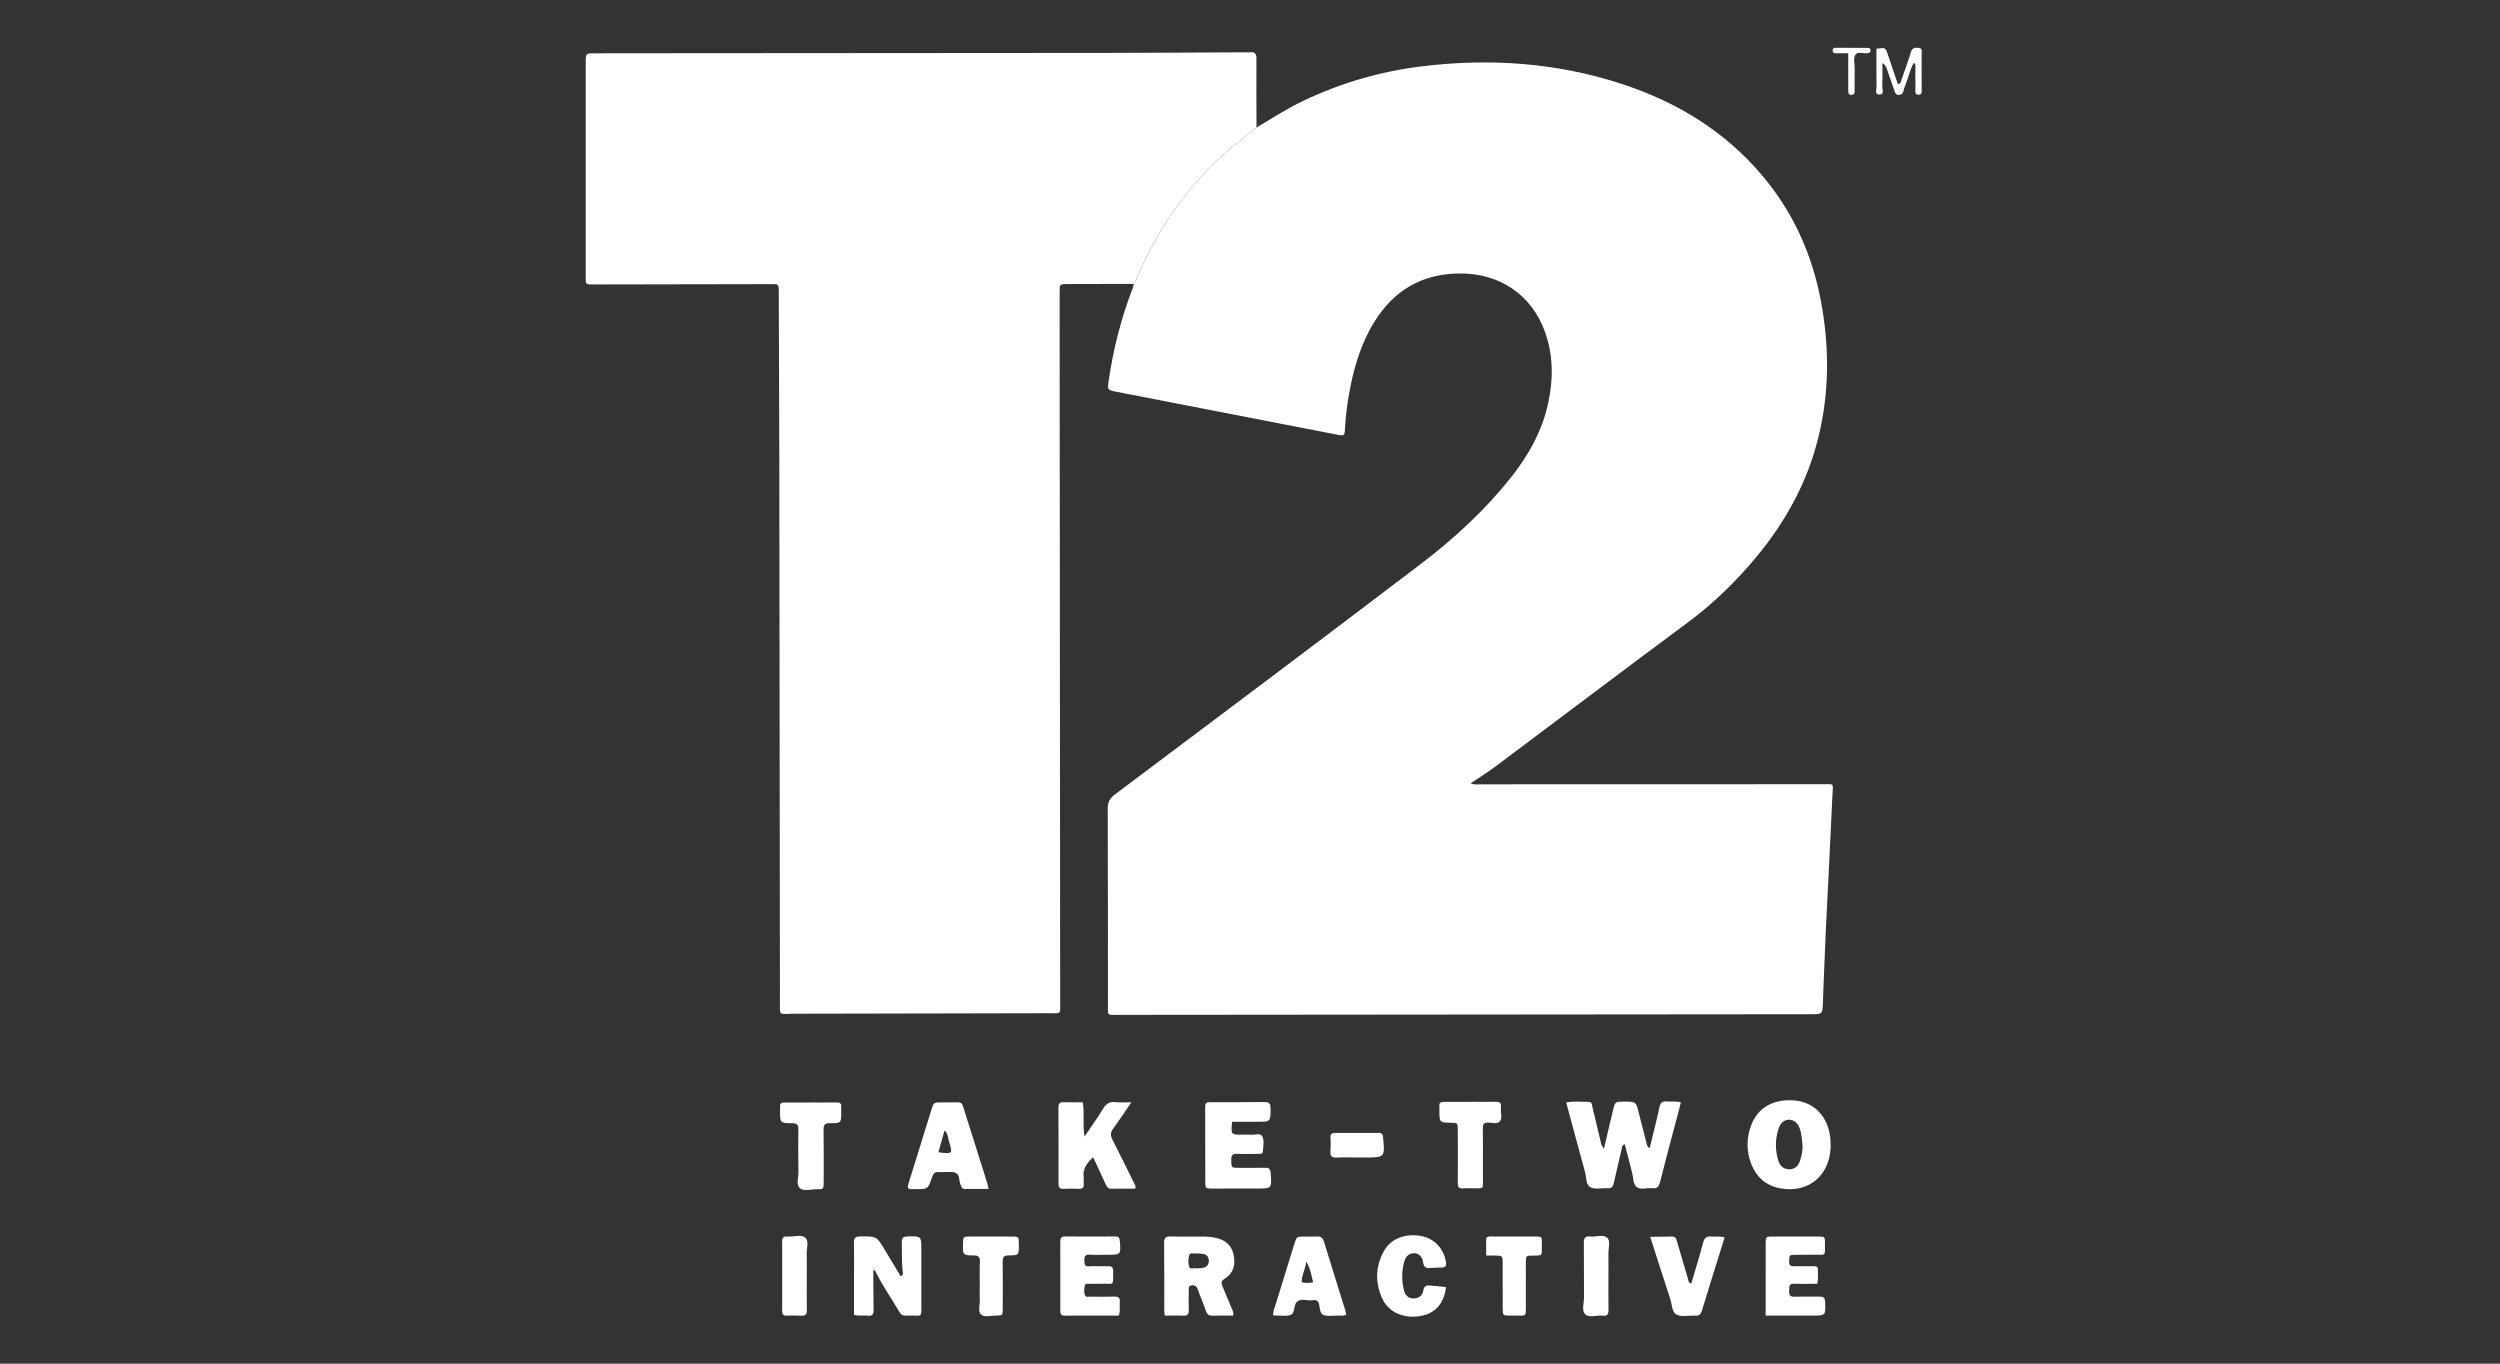
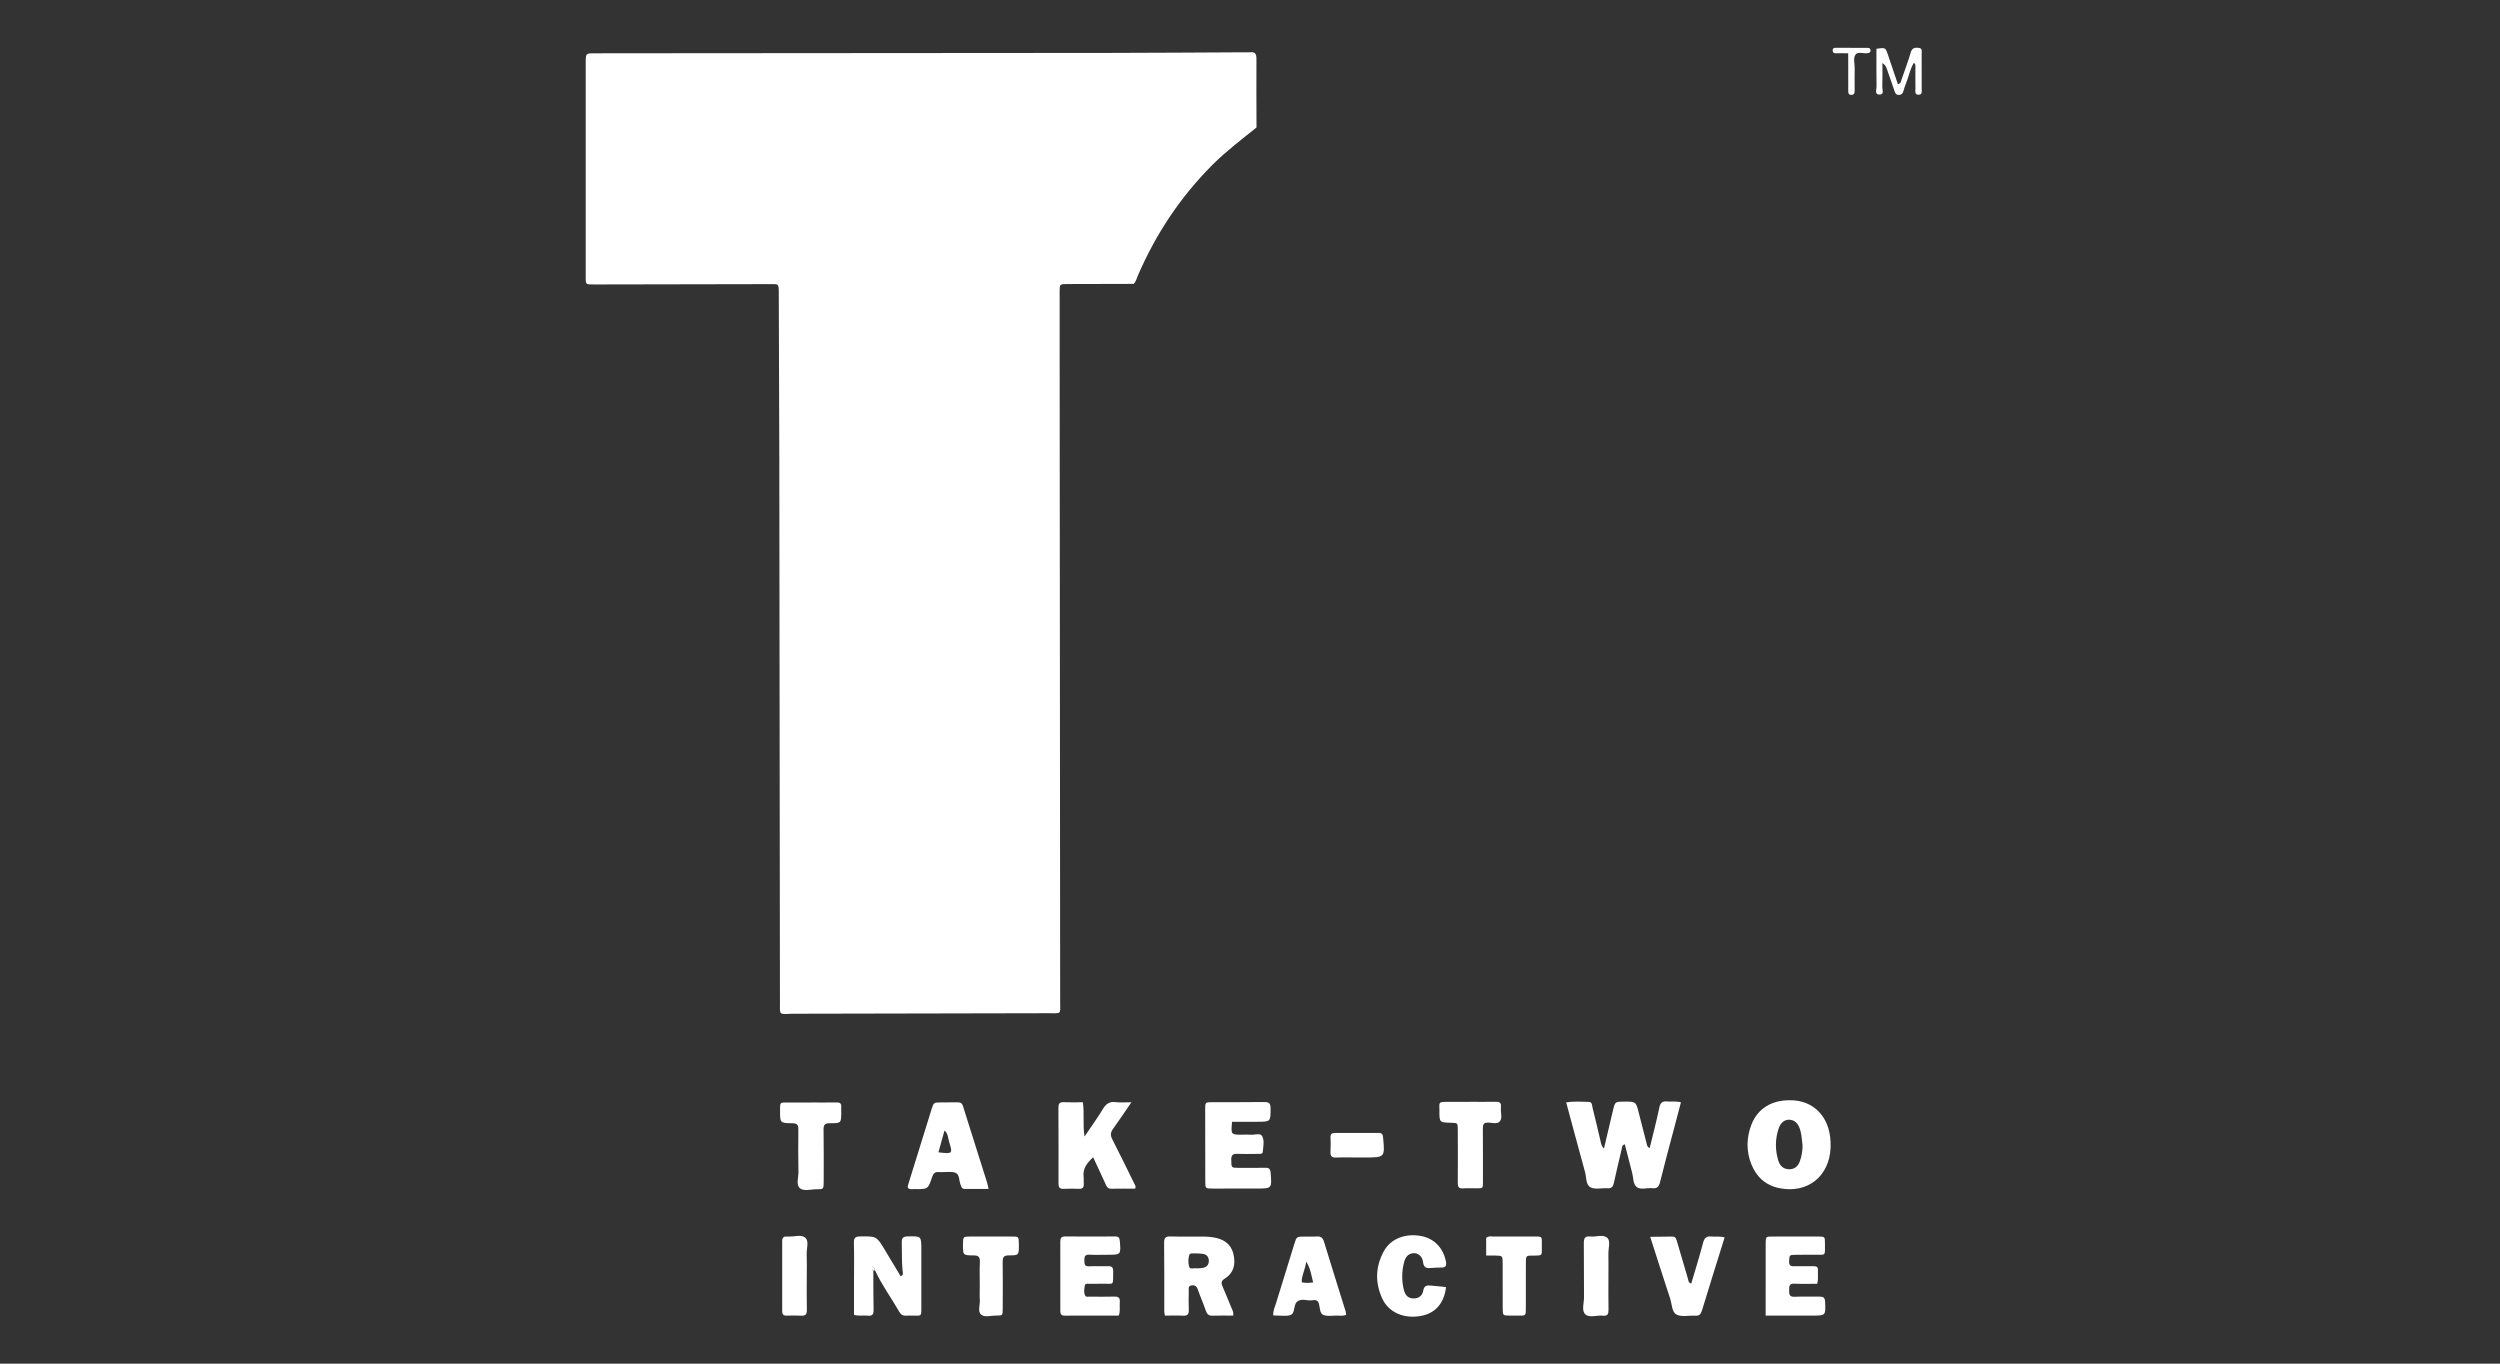
<svg xmlns="http://www.w3.org/2000/svg" width="220" height="120" viewBox="0 0 220 120" fill="none">
  <rect x="0" y="0" width="220" height="120" fill="#333333" stroke="none" />
  <g clip-path="url(#clip0_493_5221)">
    <g clip-path="url(#clip1_493_5221)">
      <mask id="mask0_493_5221" style="mask-type:luminance" maskUnits="userSpaceOnUse" x="48" y="-2" width="124" height="124">
        <path d="M172 -2H48V122H172V-2Z" fill="white" />
      </mask>
      <g mask="url(#mask0_493_5221)">
-         <path d="M110.573 11.22C111.939 10.412 113.271 9.547 114.71 8.862C118.01 7.292 121.47 6.287 125.096 5.841C131.074 5.106 136.955 5.505 142.7 7.381C147.543 8.963 151.765 11.524 155.084 15.453C157.792 18.659 159.462 22.366 160.235 26.466C160.992 30.484 161 34.503 160.014 38.5C159.033 42.48 157.105 45.964 154.495 49.088C152.737 51.193 150.789 53.095 148.575 54.738C142.905 58.945 137.275 63.206 131.621 67.436C130.937 67.948 130.208 68.4 129.413 68.938C129.793 69.08 130.095 69.019 130.382 69.019C140.349 69.019 150.316 69.011 160.283 69.011C161.491 69.011 161.303 68.856 161.251 70.035C161.074 74.049 160.853 78.061 160.663 82.074C160.565 84.137 160.5 86.201 160.414 88.265C160.374 89.252 160.368 89.252 159.373 89.253C139.104 89.272 118.835 89.292 98.567 89.308C97.328 89.309 97.503 89.468 97.501 88.251C97.494 82.556 97.502 76.86 97.481 71.165C97.479 70.608 97.642 70.264 98.095 69.924C107.09 63.173 116.092 56.432 125.041 49.62C127.93 47.421 130.61 44.962 132.89 42.11C134.474 40.128 135.708 37.958 136.247 35.448C136.694 33.365 136.693 31.291 135.978 29.26C134.811 25.942 131.959 24.017 128.385 24.065C125.121 24.108 122.671 25.552 120.961 28.293C119.778 30.19 119.149 32.294 118.752 34.475C118.562 35.517 118.418 36.566 118.366 37.627C118.329 38.373 118.31 38.376 117.608 38.239C111.181 36.992 104.754 35.743 98.328 34.493C97.429 34.319 97.449 34.318 97.572 33.458C97.972 30.659 98.688 27.945 99.695 25.305C99.734 25.203 99.745 25.091 99.768 24.983C99.972 24.775 100.028 24.493 100.138 24.24C101.713 20.588 103.873 17.334 106.687 14.515C107.893 13.308 109.248 12.282 110.573 11.22Z" fill="white" />
-       </g>
+         </g>
      <mask id="mask1_493_5221" style="mask-type:luminance" maskUnits="userSpaceOnUse" x="48" y="-2" width="124" height="124">
        <path d="M172 -2H48V122H172V-2Z" fill="white" />
      </mask>
      <g mask="url(#mask1_493_5221)">
        <path d="M110.573 11.219C109.247 12.282 107.893 13.307 106.687 14.515C103.873 17.334 101.713 20.588 100.138 24.239C100.028 24.493 99.972 24.775 99.768 24.982C97.814 24.986 95.86 24.988 93.906 24.996C93.263 24.999 93.25 25.009 93.248 25.636C93.243 27.451 93.247 29.265 93.249 31.08C93.265 50.093 93.281 69.105 93.294 88.118C93.295 89.318 93.46 89.16 92.214 89.163C84.815 89.182 77.417 89.194 70.019 89.208C69.907 89.208 69.796 89.204 69.684 89.209C68.492 89.265 68.637 89.325 68.635 88.141C68.616 72.115 68.601 56.09 68.579 40.065C68.572 35.347 68.547 30.629 68.533 25.911C68.53 24.896 68.558 25.002 67.63 25.004C62.577 25.012 57.524 25.025 52.471 25.032C51.426 25.033 51.545 25.111 51.544 24.075C51.541 17.933 51.543 11.791 51.543 5.649C51.543 5.593 51.542 5.537 51.543 5.481C51.55 4.699 51.55 4.693 52.302 4.691C53.921 4.686 55.54 4.687 57.16 4.686C70.644 4.677 84.129 4.671 97.613 4.656C101.549 4.652 105.486 4.621 109.422 4.603C109.617 4.602 109.815 4.621 110.008 4.6C110.467 4.548 110.57 4.767 110.567 5.189C110.554 7.199 110.568 9.209 110.573 11.219Z" fill="white" />
      </g>
      <mask id="mask2_493_5221" style="mask-type:luminance" maskUnits="userSpaceOnUse" x="48" y="-2" width="124" height="124">
-         <path d="M172 -2H48V122H172V-2Z" fill="white" />
+         <path d="M172 -2H48V122H172V-2" fill="white" />
      </mask>
      <g mask="url(#mask2_493_5221)">
        <path d="M141.148 101.076C141.421 99.916 141.678 98.816 141.941 97.717C142.125 96.945 142.129 96.946 142.906 96.943C143.963 96.939 143.961 96.939 144.213 97.933C144.432 98.797 144.657 99.66 144.877 100.524C144.925 100.71 144.928 100.917 145.172 101.033C145.462 99.837 145.774 98.653 146.024 97.456C146.114 97.031 146.294 96.889 146.698 96.929C147.079 96.967 147.47 96.882 147.922 97.003C147.747 97.668 147.58 98.307 147.412 98.946C146.964 100.644 146.5 102.337 146.08 104.041C145.978 104.451 145.806 104.605 145.399 104.561C144.933 104.511 144.374 104.736 144.018 104.45C143.698 104.192 143.744 103.633 143.629 103.206C143.406 102.373 143.198 101.536 142.984 100.7C142.709 100.771 142.738 100.993 142.696 101.171C142.467 102.148 142.232 103.124 142.019 104.104C141.949 104.426 141.817 104.589 141.461 104.567C140.961 104.535 140.384 104.693 139.978 104.491C139.541 104.273 139.613 103.611 139.483 103.139C138.928 101.127 138.391 99.11 137.823 97.008C138.512 96.9 139.169 96.952 139.819 96.967C140.126 96.974 140.096 97.287 140.144 97.479C140.398 98.478 140.628 99.483 140.863 100.487C140.907 100.676 140.94 100.867 141.148 101.076Z" fill="white" />
      </g>
      <mask id="mask3_493_5221" style="mask-type:luminance" maskUnits="userSpaceOnUse" x="48" y="-2" width="124" height="124">
        <path d="M172 -2H48V122H172V-2Z" fill="white" />
      </mask>
      <g mask="url(#mask3_493_5221)">
        <path d="M157.509 96.823C159.556 96.79 161.21 98.29 161.09 101.015C160.978 103.542 159.044 105.048 156.603 104.561C155.386 104.317 154.56 103.578 154.113 102.439C153.657 101.277 153.682 100.093 154.138 98.936C154.683 97.555 155.899 96.809 157.509 96.823ZM158.624 100.771C158.589 100.469 158.561 100.166 158.514 99.866C158.484 99.675 158.443 99.483 158.375 99.303C158.219 98.894 157.974 98.569 157.49 98.537C157.065 98.509 156.698 98.774 156.522 99.301C156.206 100.247 156.201 101.212 156.501 102.162C156.663 102.674 157.027 102.904 157.49 102.894C157.983 102.883 158.25 102.576 158.396 102.165C158.555 101.72 158.627 101.251 158.624 100.771Z" fill="white" />
      </g>
      <mask id="mask4_493_5221" style="mask-type:luminance" maskUnits="userSpaceOnUse" x="48" y="-2" width="124" height="124">
        <path d="M172 -2H48V122H172V-2Z" fill="white" />
      </mask>
      <g mask="url(#mask4_493_5221)">
        <path d="M99.563 96.999C98.955 97.885 98.466 98.629 97.944 99.348C97.72 99.655 97.702 99.906 97.877 100.248C98.55 101.562 99.194 102.891 99.847 104.215C99.894 104.308 99.979 104.394 99.896 104.603C99.219 104.603 98.503 104.592 97.788 104.608C97.456 104.616 97.379 104.393 97.273 104.159C96.931 103.405 96.578 102.654 96.2 101.839C95.645 102.345 95.262 102.845 95.36 103.593C95.386 103.785 95.352 103.984 95.368 104.178C95.395 104.501 95.264 104.63 94.937 104.617C94.491 104.599 94.043 104.595 93.598 104.618C93.208 104.637 93.146 104.443 93.147 104.108C93.155 101.904 93.153 99.7 93.14 97.496C93.138 97.156 93.213 96.977 93.599 96.994C94.154 97.018 94.711 96.999 95.287 96.999C95.448 97.964 95.262 98.905 95.438 100.017C96.042 99.119 96.575 98.386 97.042 97.613C97.317 97.156 97.62 96.915 98.178 96.988C98.582 97.041 98.999 96.999 99.563 96.999Z" fill="white" />
      </g>
      <mask id="mask5_493_5221" style="mask-type:luminance" maskUnits="userSpaceOnUse" x="48" y="-2" width="124" height="124">
        <path d="M172 -2H48V122H172V-2Z" fill="white" />
      </mask>
      <g mask="url(#mask5_493_5221)">
        <path d="M108.421 98.717C108.318 99.85 108.318 99.85 109.281 99.851C109.56 99.851 109.84 99.836 110.118 99.855C110.442 99.876 110.901 99.69 111.06 99.967C111.292 100.368 111.163 100.889 111.127 101.356C111.111 101.567 110.884 101.54 110.721 101.541C110.107 101.544 109.492 101.563 108.88 101.537C108.481 101.521 108.346 101.655 108.352 102.06C108.362 102.765 108.337 102.769 109.012 102.771C109.794 102.774 110.575 102.778 111.356 102.764C111.671 102.759 111.789 102.873 111.815 103.196C111.929 104.592 111.939 104.59 110.582 104.591C109.298 104.592 108.014 104.597 106.731 104.595C106.076 104.594 106.067 104.589 106.065 103.982C106.057 101.862 106.054 99.741 106.056 97.62C106.056 97.009 106.066 96.997 106.626 96.994C108.16 96.986 109.695 97.001 111.23 96.979C111.65 96.972 111.808 97.069 111.809 97.527C111.811 98.711 111.836 98.712 110.624 98.716C109.9 98.719 109.175 98.717 108.421 98.717Z" fill="white" />
      </g>
      <mask id="mask6_493_5221" style="mask-type:luminance" maskUnits="userSpaceOnUse" x="48" y="-2" width="124" height="124">
        <path d="M172 -2H48V122H172V-2Z" fill="white" />
      </mask>
      <g mask="url(#mask6_493_5221)">
        <path d="M108.515 115.774C107.888 115.774 107.302 115.758 106.718 115.78C106.385 115.792 106.224 115.668 106.116 115.352C105.902 114.719 105.625 114.108 105.408 113.476C105.307 113.182 105.14 113.07 104.853 113.115C104.516 113.168 104.617 113.444 104.612 113.644C104.599 114.174 104.591 114.705 104.613 115.235C104.629 115.612 104.537 115.807 104.107 115.781C103.581 115.75 103.051 115.774 102.512 115.774C102.487 115.618 102.456 115.51 102.456 115.402C102.453 113.392 102.465 111.382 102.443 109.372C102.439 108.934 102.568 108.794 103.009 108.807C104.013 108.838 105.018 108.814 106.023 108.822C106.273 108.824 106.525 108.851 106.773 108.89C107.638 109.024 108.308 109.426 108.533 110.325C108.755 111.211 108.595 112.007 107.768 112.524C107.447 112.724 107.456 112.915 107.583 113.207C107.862 113.845 108.119 114.493 108.387 115.136C108.46 115.314 108.574 115.481 108.515 115.774ZM105.3 111.617C105.468 111.607 105.635 111.61 105.798 111.584C106.132 111.53 106.365 111.362 106.377 110.993C106.389 110.637 106.214 110.397 105.868 110.344C105.543 110.294 105.208 110.3 104.878 110.297C104.807 110.296 104.689 110.344 104.672 110.396C104.554 110.744 104.549 111.124 104.643 111.457C104.728 111.756 105.078 111.554 105.3 111.617Z" fill="white" />
      </g>
      <mask id="mask7_493_5221" style="mask-type:luminance" maskUnits="userSpaceOnUse" x="48" y="-2" width="124" height="124">
        <path d="M172 -2H48V122H172V-2Z" fill="white" />
      </mask>
      <g mask="url(#mask7_493_5221)">
        <path d="M76.852 111.814C76.858 112.958 76.851 114.102 76.875 115.245C76.883 115.626 76.798 115.827 76.371 115.779C75.987 115.735 75.593 115.827 75.153 115.709C75.153 114.714 75.153 113.713 75.153 112.711C75.153 111.595 75.174 110.479 75.143 109.364C75.13 108.912 75.286 108.81 75.714 108.806C77.136 108.794 77.136 108.776 77.859 109.982C78.325 110.761 78.794 111.538 79.259 112.312C79.544 112.187 79.443 112.005 79.43 111.864C79.349 111.029 79.377 110.192 79.356 109.356C79.346 108.978 79.433 108.816 79.859 108.806C81.077 108.776 81.077 108.754 81.077 109.972C81.077 111.673 81.076 113.375 81.077 115.076C81.078 115.889 81.082 115.769 80.334 115.774C80.139 115.776 79.943 115.761 79.749 115.778C79.466 115.801 79.286 115.695 79.141 115.444C78.434 114.213 77.587 113.064 76.991 111.769C76.973 111.621 76.914 111.505 76.75 111.474C76.737 111.602 76.697 111.737 76.852 111.814Z" fill="white" />
      </g>
      <mask id="mask8_493_5221" style="mask-type:luminance" maskUnits="userSpaceOnUse" x="48" y="-2" width="124" height="124">
        <path d="M172 -2H48V122H172V-2Z" fill="white" />
      </mask>
      <g mask="url(#mask8_493_5221)">
        <path d="M79.926 104.571C79.838 104.429 79.904 104.299 79.944 104.168C80.62 101.988 81.294 99.808 81.972 97.629C82.163 97.015 82.17 97.016 82.831 97.011C83.305 97.007 83.779 97.013 84.253 97.005C84.501 97.001 84.657 97.063 84.742 97.338C85.445 99.597 86.164 101.852 86.876 104.108C86.916 104.236 86.937 104.371 86.995 104.626C86.257 104.626 85.574 104.625 84.892 104.627C84.634 104.627 84.606 104.435 84.528 104.249C84.38 103.897 84.463 103.375 84.097 103.212C83.768 103.065 83.332 103.156 82.944 103.145C82.833 103.141 82.72 103.153 82.609 103.143C82.278 103.114 82.134 103.259 82.026 103.584C81.67 104.66 81.651 104.656 80.485 104.639C80.297 104.636 80.097 104.693 79.926 104.571ZM82.581 101.403C83.834 101.549 83.849 101.544 83.524 100.486C83.422 100.153 83.436 99.761 83.117 99.483C82.942 100.112 82.771 100.724 82.581 101.403Z" fill="white" />
      </g>
      <mask id="mask9_493_5221" style="mask-type:luminance" maskUnits="userSpaceOnUse" x="48" y="-2" width="124" height="124">
        <path d="M172 -2H48V122H172V-2Z" fill="white" />
      </mask>
      <g mask="url(#mask9_493_5221)">
        <path d="M159.912 112.972C159.242 112.972 158.573 112.997 157.907 112.964C157.426 112.939 157.453 113.222 157.446 113.547C157.44 113.89 157.456 114.138 157.923 114.115C158.647 114.08 159.374 114.116 160.099 114.102C160.431 114.095 160.593 114.166 160.61 114.555C160.662 115.775 160.68 115.774 159.445 115.774C158.111 115.774 156.778 115.774 155.378 115.774C155.378 114.984 155.378 114.262 155.378 113.54C155.378 112.172 155.374 110.805 155.38 109.437C155.382 108.829 155.391 108.817 155.954 108.814C157.293 108.807 158.633 108.807 159.973 108.814C160.583 108.818 160.599 108.828 160.596 109.392C160.591 110.606 160.731 110.4 159.589 110.417C159.059 110.426 158.529 110.411 157.999 110.421C157.45 110.431 157.472 110.455 157.442 110.984C157.413 111.487 157.728 111.428 158.034 111.428C158.564 111.429 159.094 111.435 159.624 111.427C159.866 111.423 159.992 111.511 159.978 111.763C159.956 112.148 160.032 112.539 159.912 112.972Z" fill="white" />
      </g>
      <mask id="mask10_493_5221" style="mask-type:luminance" maskUnits="userSpaceOnUse" x="48" y="-2" width="124" height="124">
        <path d="M172 -2H48V122H172V-2Z" fill="white" />
      </mask>
      <g mask="url(#mask10_493_5221)">
        <path d="M98.449 115.773C96.864 115.773 95.278 115.77 93.692 115.776C93.4 115.777 93.307 115.649 93.308 115.371C93.314 113.337 93.314 111.303 93.307 109.269C93.306 108.965 93.388 108.807 93.727 108.809C95.204 108.819 96.681 108.818 98.158 108.81C98.455 108.808 98.523 108.947 98.545 109.216C98.645 110.415 98.649 110.419 97.461 110.419C96.931 110.419 96.401 110.442 95.873 110.412C95.472 110.389 95.416 110.587 95.424 110.914C95.431 111.214 95.416 111.462 95.849 111.436C96.404 111.404 96.963 111.44 97.52 111.425C97.838 111.416 97.966 111.528 97.96 111.857C97.937 113.232 98.091 112.939 96.963 112.97C96.601 112.98 96.238 112.966 95.876 112.975C95.722 112.979 95.499 112.911 95.462 113.134C95.415 113.428 95.35 113.743 95.505 114.024C95.582 114.164 95.759 114.103 95.891 114.104C96.616 114.109 97.341 114.122 98.065 114.1C98.429 114.089 98.575 114.22 98.541 114.577C98.504 114.96 98.611 115.355 98.449 115.773Z" fill="white" />
      </g>
      <mask id="mask11_493_5221" style="mask-type:luminance" maskUnits="userSpaceOnUse" x="48" y="-2" width="124" height="124">
        <path d="M172 -2H48V122H172V-2Z" fill="white" />
      </mask>
      <g mask="url(#mask11_493_5221)">
        <path d="M112.043 115.755C112.023 115.317 112.197 114.989 112.302 114.647C112.83 112.916 113.366 111.187 113.903 109.459C114.1 108.825 114.105 108.825 114.753 108.818C115.115 108.814 115.48 108.839 115.84 108.811C116.201 108.782 116.398 108.896 116.509 109.26C117.134 111.31 117.78 113.354 118.415 115.402C118.446 115.501 118.444 115.61 118.458 115.714C118.16 115.823 117.879 115.768 117.604 115.771C117.215 115.774 116.778 115.857 116.45 115.71C116.125 115.564 116.16 115.077 116.068 114.735C115.975 114.389 115.73 114.379 115.487 114.423C115.003 114.511 114.439 114.149 114.033 114.672C114.017 114.693 114.019 114.727 114.007 114.751C113.848 115.069 113.92 115.567 113.593 115.707C113.26 115.851 112.827 115.763 112.438 115.773C112.329 115.775 112.219 115.763 112.043 115.755ZM115.556 112.853C115.397 112.249 115.343 111.654 114.945 111.018C114.865 111.722 114.536 112.242 114.551 112.842C114.895 112.92 115.165 112.902 115.556 112.853Z" fill="white" />
      </g>
      <mask id="mask12_493_5221" style="mask-type:luminance" maskUnits="userSpaceOnUse" x="48" y="-2" width="124" height="124">
        <path d="M172 -2H48V122H172V-2Z" fill="white" />
      </mask>
      <g mask="url(#mask12_493_5221)">
        <path d="M127.254 113.273C127.071 114.713 126.303 115.569 125.038 115.802C123.561 116.074 122.207 115.506 121.639 114.274C120.994 112.875 121.035 111.446 121.786 110.092C122.392 108.998 123.679 108.513 125.057 108.769C126.212 108.985 127.009 109.819 127.243 111.021C127.314 111.385 127.217 111.547 126.84 111.544C126.561 111.541 126.281 111.551 126.004 111.579C125.584 111.622 125.287 111.612 125.224 111.041C125.168 110.534 124.758 110.246 124.371 110.281C123.923 110.321 123.688 110.616 123.574 111.026C123.347 111.849 123.335 112.682 123.538 113.505C123.67 114.042 123.968 114.263 124.404 114.263C124.862 114.263 125.177 113.999 125.243 113.59C125.322 113.109 125.585 113.092 125.948 113.135C126.253 113.171 126.56 113.191 126.865 113.22C126.975 113.231 127.083 113.249 127.254 113.273Z" fill="white" />
      </g>
      <mask id="mask13_493_5221" style="mask-type:luminance" maskUnits="userSpaceOnUse" x="48" y="-2" width="124" height="124">
        <path d="M172 -2H48V122H172V-2Z" fill="white" />
      </mask>
      <g mask="url(#mask13_493_5221)">
        <path d="M151.767 108.895C151.084 111.088 150.413 113.209 149.769 115.338C149.669 115.666 149.527 115.797 149.189 115.779C148.634 115.748 147.994 115.913 147.544 115.687C147.112 115.471 147.136 114.764 146.972 114.27C146.387 112.503 145.826 110.729 145.219 108.84C145.91 108.832 146.537 108.825 147.164 108.819C147.457 108.816 147.511 109.023 147.576 109.252C147.891 110.349 148.217 111.444 148.542 112.539C148.587 112.689 148.56 112.886 148.832 112.951C149.181 111.764 149.553 110.582 149.865 109.384C149.978 108.952 150.155 108.761 150.602 108.813C150.958 108.855 151.324 108.765 151.767 108.895Z" fill="white" />
      </g>
      <mask id="mask14_493_5221" style="mask-type:luminance" maskUnits="userSpaceOnUse" x="48" y="-2" width="124" height="124">
        <path d="M172 -2H48V122H172V-2Z" fill="white" />
      </mask>
      <g mask="url(#mask14_493_5221)">
        <path d="M71.376 97.019C72.128 97.019 72.88 97.027 73.632 97.014C73.914 97.01 74.05 97.105 74.029 97.397C74.02 97.536 74.028 97.675 74.029 97.815C74.034 98.828 74.034 98.851 73.041 98.843C72.612 98.84 72.465 98.954 72.473 99.399C72.499 100.931 72.488 102.464 72.484 103.996C72.483 104.644 72.475 104.658 71.86 104.655C71.362 104.653 70.742 104.856 70.398 104.569C70.032 104.264 70.272 103.625 70.263 103.133C70.241 101.88 70.239 100.626 70.255 99.373C70.26 98.976 70.135 98.851 69.73 98.847C68.637 98.835 68.641 98.814 68.645 97.744C68.648 96.972 68.603 97.019 69.37 97.021C70.038 97.023 70.707 97.021 71.376 97.021V97.019Z" fill="white" />
      </g>
      <mask id="mask15_493_5221" style="mask-type:luminance" maskUnits="userSpaceOnUse" x="48" y="-2" width="124" height="124">
        <path d="M172 -2H48V122H172V-2Z" fill="white" />
      </mask>
      <g mask="url(#mask15_493_5221)">
        <path d="M129.381 96.96C130.133 96.96 130.885 96.969 131.636 96.956C131.945 96.951 132.119 97.042 132.082 97.381C132.076 97.436 132.085 97.492 132.081 97.547C132.046 97.93 132.235 98.386 131.984 98.679C131.747 98.956 131.3 98.791 130.949 98.788C130.568 98.784 130.488 98.953 130.491 99.293C130.504 100.825 130.498 102.356 130.499 103.888C130.5 104.622 130.543 104.57 129.831 104.571C129.469 104.571 129.106 104.551 128.746 104.578C128.362 104.608 128.281 104.435 128.284 104.089C128.297 102.53 128.291 100.97 128.285 99.411C128.282 98.82 128.273 98.82 127.699 98.805C126.662 98.776 126.662 98.776 126.669 97.705C126.673 97.014 126.53 96.961 127.376 96.966C128.045 96.971 128.713 96.967 129.381 96.967V96.96Z" fill="white" />
      </g>
      <mask id="mask16_493_5221" style="mask-type:luminance" maskUnits="userSpaceOnUse" x="48" y="-2" width="124" height="124">
        <path d="M172 -2H48V122H172V-2Z" fill="white" />
      </mask>
      <g mask="url(#mask16_493_5221)">
        <path d="M130.783 110.486V109.655V108.935C131.021 108.742 131.252 108.818 131.462 108.817C132.605 108.807 133.748 108.812 134.89 108.812C135.788 108.812 135.674 108.769 135.681 109.64C135.681 109.668 135.682 109.696 135.681 109.724C135.674 110.479 135.794 110.495 134.913 110.491C134.287 110.488 134.279 110.505 134.276 111.133C134.271 112.415 134.273 113.697 134.275 114.98C134.277 115.865 134.304 115.772 133.446 115.774C133.251 115.774 133.056 115.777 132.861 115.773C132.249 115.762 132.241 115.761 132.238 115.115C132.233 113.805 132.24 112.495 132.235 111.185C132.233 110.503 132.226 110.502 131.552 110.487C131.33 110.482 131.108 110.486 130.783 110.486Z" fill="white" />
      </g>
      <mask id="mask17_493_5221" style="mask-type:luminance" maskUnits="userSpaceOnUse" x="48" y="-2" width="124" height="124">
        <path d="M172 -2H48V122H172V-2Z" fill="white" />
      </mask>
      <g mask="url(#mask17_493_5221)">
        <path d="M86.219 113.156C86.219 112.458 86.198 111.76 86.228 111.064C86.246 110.637 86.13 110.475 85.672 110.475C84.726 110.475 84.726 110.446 84.744 109.461C84.756 108.827 84.756 108.818 85.385 108.814C86.613 108.807 87.841 108.807 89.068 108.814C89.644 108.818 89.644 108.828 89.658 109.426C89.659 109.454 89.658 109.482 89.659 109.51C89.671 110.446 89.671 110.476 88.768 110.474C88.293 110.474 88.229 110.676 88.235 111.076C88.253 112.443 88.246 113.81 88.24 115.177C88.237 115.759 88.226 115.776 87.639 115.769C87.199 115.763 86.655 115.955 86.343 115.687C86.013 115.404 86.254 114.847 86.225 114.411C86.198 113.994 86.219 113.575 86.219 113.156Z" fill="white" />
      </g>
      <mask id="mask18_493_5221" style="mask-type:luminance" maskUnits="userSpaceOnUse" x="48" y="-2" width="124" height="124">
        <path d="M172 -2H48V122H172V-2Z" fill="white" />
      </mask>
      <g mask="url(#mask18_493_5221)">
        <path d="M70.996 112.342C70.996 113.316 70.978 114.291 71.004 115.264C71.014 115.672 70.874 115.807 70.477 115.78C70.061 115.752 69.642 115.765 69.225 115.776C68.942 115.784 68.832 115.67 68.833 115.384C68.84 113.324 68.84 111.264 68.833 109.205C68.832 108.916 68.956 108.801 69.231 108.813C69.286 108.816 69.342 108.81 69.397 108.813C69.894 108.842 70.508 108.614 70.856 108.912C71.22 109.223 70.971 109.851 70.989 110.338C71.015 111.005 70.996 111.674 70.996 112.342Z" fill="white" />
      </g>
      <mask id="mask19_493_5221" style="mask-type:luminance" maskUnits="userSpaceOnUse" x="48" y="-2" width="124" height="124">
        <path d="M172 -2H48V122H172V-2Z" fill="white" />
      </mask>
      <g mask="url(#mask19_493_5221)">
        <path d="M141.543 112.322C141.543 113.295 141.53 114.269 141.549 115.243C141.556 115.616 141.483 115.826 141.05 115.779C140.53 115.723 139.871 115.99 139.517 115.669C139.151 115.337 139.4 114.669 139.393 114.15C139.373 112.565 139.398 110.979 139.377 109.393C139.372 108.973 139.476 108.759 139.928 108.811C140.447 108.87 141.096 108.588 141.455 108.945C141.742 109.23 141.53 109.848 141.54 110.318C141.552 110.986 141.543 111.654 141.543 112.322Z" fill="white" />
      </g>
      <mask id="mask20_493_5221" style="mask-type:luminance" maskUnits="userSpaceOnUse" x="48" y="-2" width="124" height="124">
        <path d="M172 -2H48V122H172V-2Z" fill="white" />
      </mask>
      <g mask="url(#mask20_493_5221)">
        <path d="M168.422 5.525C168.067 6.096 167.975 6.762 167.719 7.359C167.621 7.589 167.556 7.833 167.481 8.072C167.424 8.253 167.308 8.341 167.116 8.353C166.911 8.366 166.802 8.254 166.742 8.086C166.539 7.509 166.353 6.925 166.142 6.351C166.041 6.077 166.007 5.766 165.65 5.553C165.65 6.25 165.668 6.948 165.64 7.644C165.631 7.881 165.836 8.306 165.422 8.321C164.928 8.34 165.142 7.875 165.137 7.623C165.114 6.51 165.127 5.397 165.127 4.29C165.913 4.18 165.918 4.178 166.126 4.783C166.424 5.65 166.713 6.52 167.015 7.415C167.287 7.348 167.289 7.142 167.346 6.976C167.617 6.186 167.912 5.404 168.15 4.604C168.27 4.199 168.527 4.173 168.851 4.211C169.193 4.25 169.104 4.524 169.106 4.727C169.114 5.759 169.113 6.791 169.107 7.823C169.106 8.03 169.185 8.33 168.851 8.336C168.449 8.343 168.565 7.999 168.56 7.775C168.547 7.134 168.556 6.492 168.554 5.851C168.554 5.749 168.572 5.637 168.422 5.525Z" fill="white" />
      </g>
      <mask id="mask21_493_5221" style="mask-type:luminance" maskUnits="userSpaceOnUse" x="48" y="-2" width="124" height="124">
        <path d="M172 -2H48V122H172V-2Z" fill="white" />
      </mask>
      <g mask="url(#mask21_493_5221)">
        <path d="M119.346 101.858C118.762 101.858 118.177 101.836 117.595 101.865C117.181 101.886 117.058 101.722 117.083 101.333C117.11 100.917 117.1 100.499 117.086 100.082C117.077 99.79 117.209 99.695 117.485 99.696C118.763 99.703 120.042 99.703 121.32 99.696C121.608 99.695 121.687 99.824 121.712 100.097C121.874 101.859 121.88 101.858 120.096 101.858C119.846 101.858 119.596 101.858 119.346 101.858Z" fill="white" />
      </g>
      <mask id="mask22_493_5221" style="mask-type:luminance" maskUnits="userSpaceOnUse" x="48" y="-2" width="124" height="124">
        <path d="M172 -2H48V122H172V-2Z" fill="white" />
      </mask>
      <g mask="url(#mask22_493_5221)">
        <path d="M162.644 4.686C162.215 4.686 161.882 4.679 161.55 4.689C161.379 4.694 161.286 4.628 161.274 4.461C161.263 4.295 161.341 4.206 161.515 4.206C162.462 4.209 163.408 4.208 164.355 4.213C164.508 4.214 164.625 4.274 164.612 4.457C164.599 4.635 164.471 4.667 164.326 4.684C163.973 4.726 163.499 4.52 163.292 4.799C163.056 5.117 163.22 5.603 163.212 6.015C163.199 6.655 163.21 7.296 163.207 7.936C163.206 8.132 163.217 8.341 162.927 8.348C162.632 8.355 162.645 8.146 162.645 7.951C162.643 6.896 162.644 5.842 162.644 4.686Z" fill="white" />
      </g>
      <mask id="mask23_493_5221" style="mask-type:luminance" maskUnits="userSpaceOnUse" x="48" y="-2" width="124" height="124">
        <path d="M172 -2H48V122H172V-2Z" fill="white" />
      </mask>
      <g mask="url(#mask23_493_5221)">
        <path d="M76.852 111.814C76.697 111.737 76.737 111.601 76.75 111.474C76.913 111.505 76.973 111.621 76.991 111.769C76.952 111.804 76.905 111.82 76.852 111.814Z" fill="white" />
      </g>
    </g>
  </g>
  <defs>
    <clipPath id="clip0_493_5221">
      <rect width="220" height="120" fill="white" />
    </clipPath>
    <clipPath id="clip1_493_5221">
      <rect width="124" height="124" fill="white" transform="translate(48 -2)" />
    </clipPath>
  </defs>
</svg>